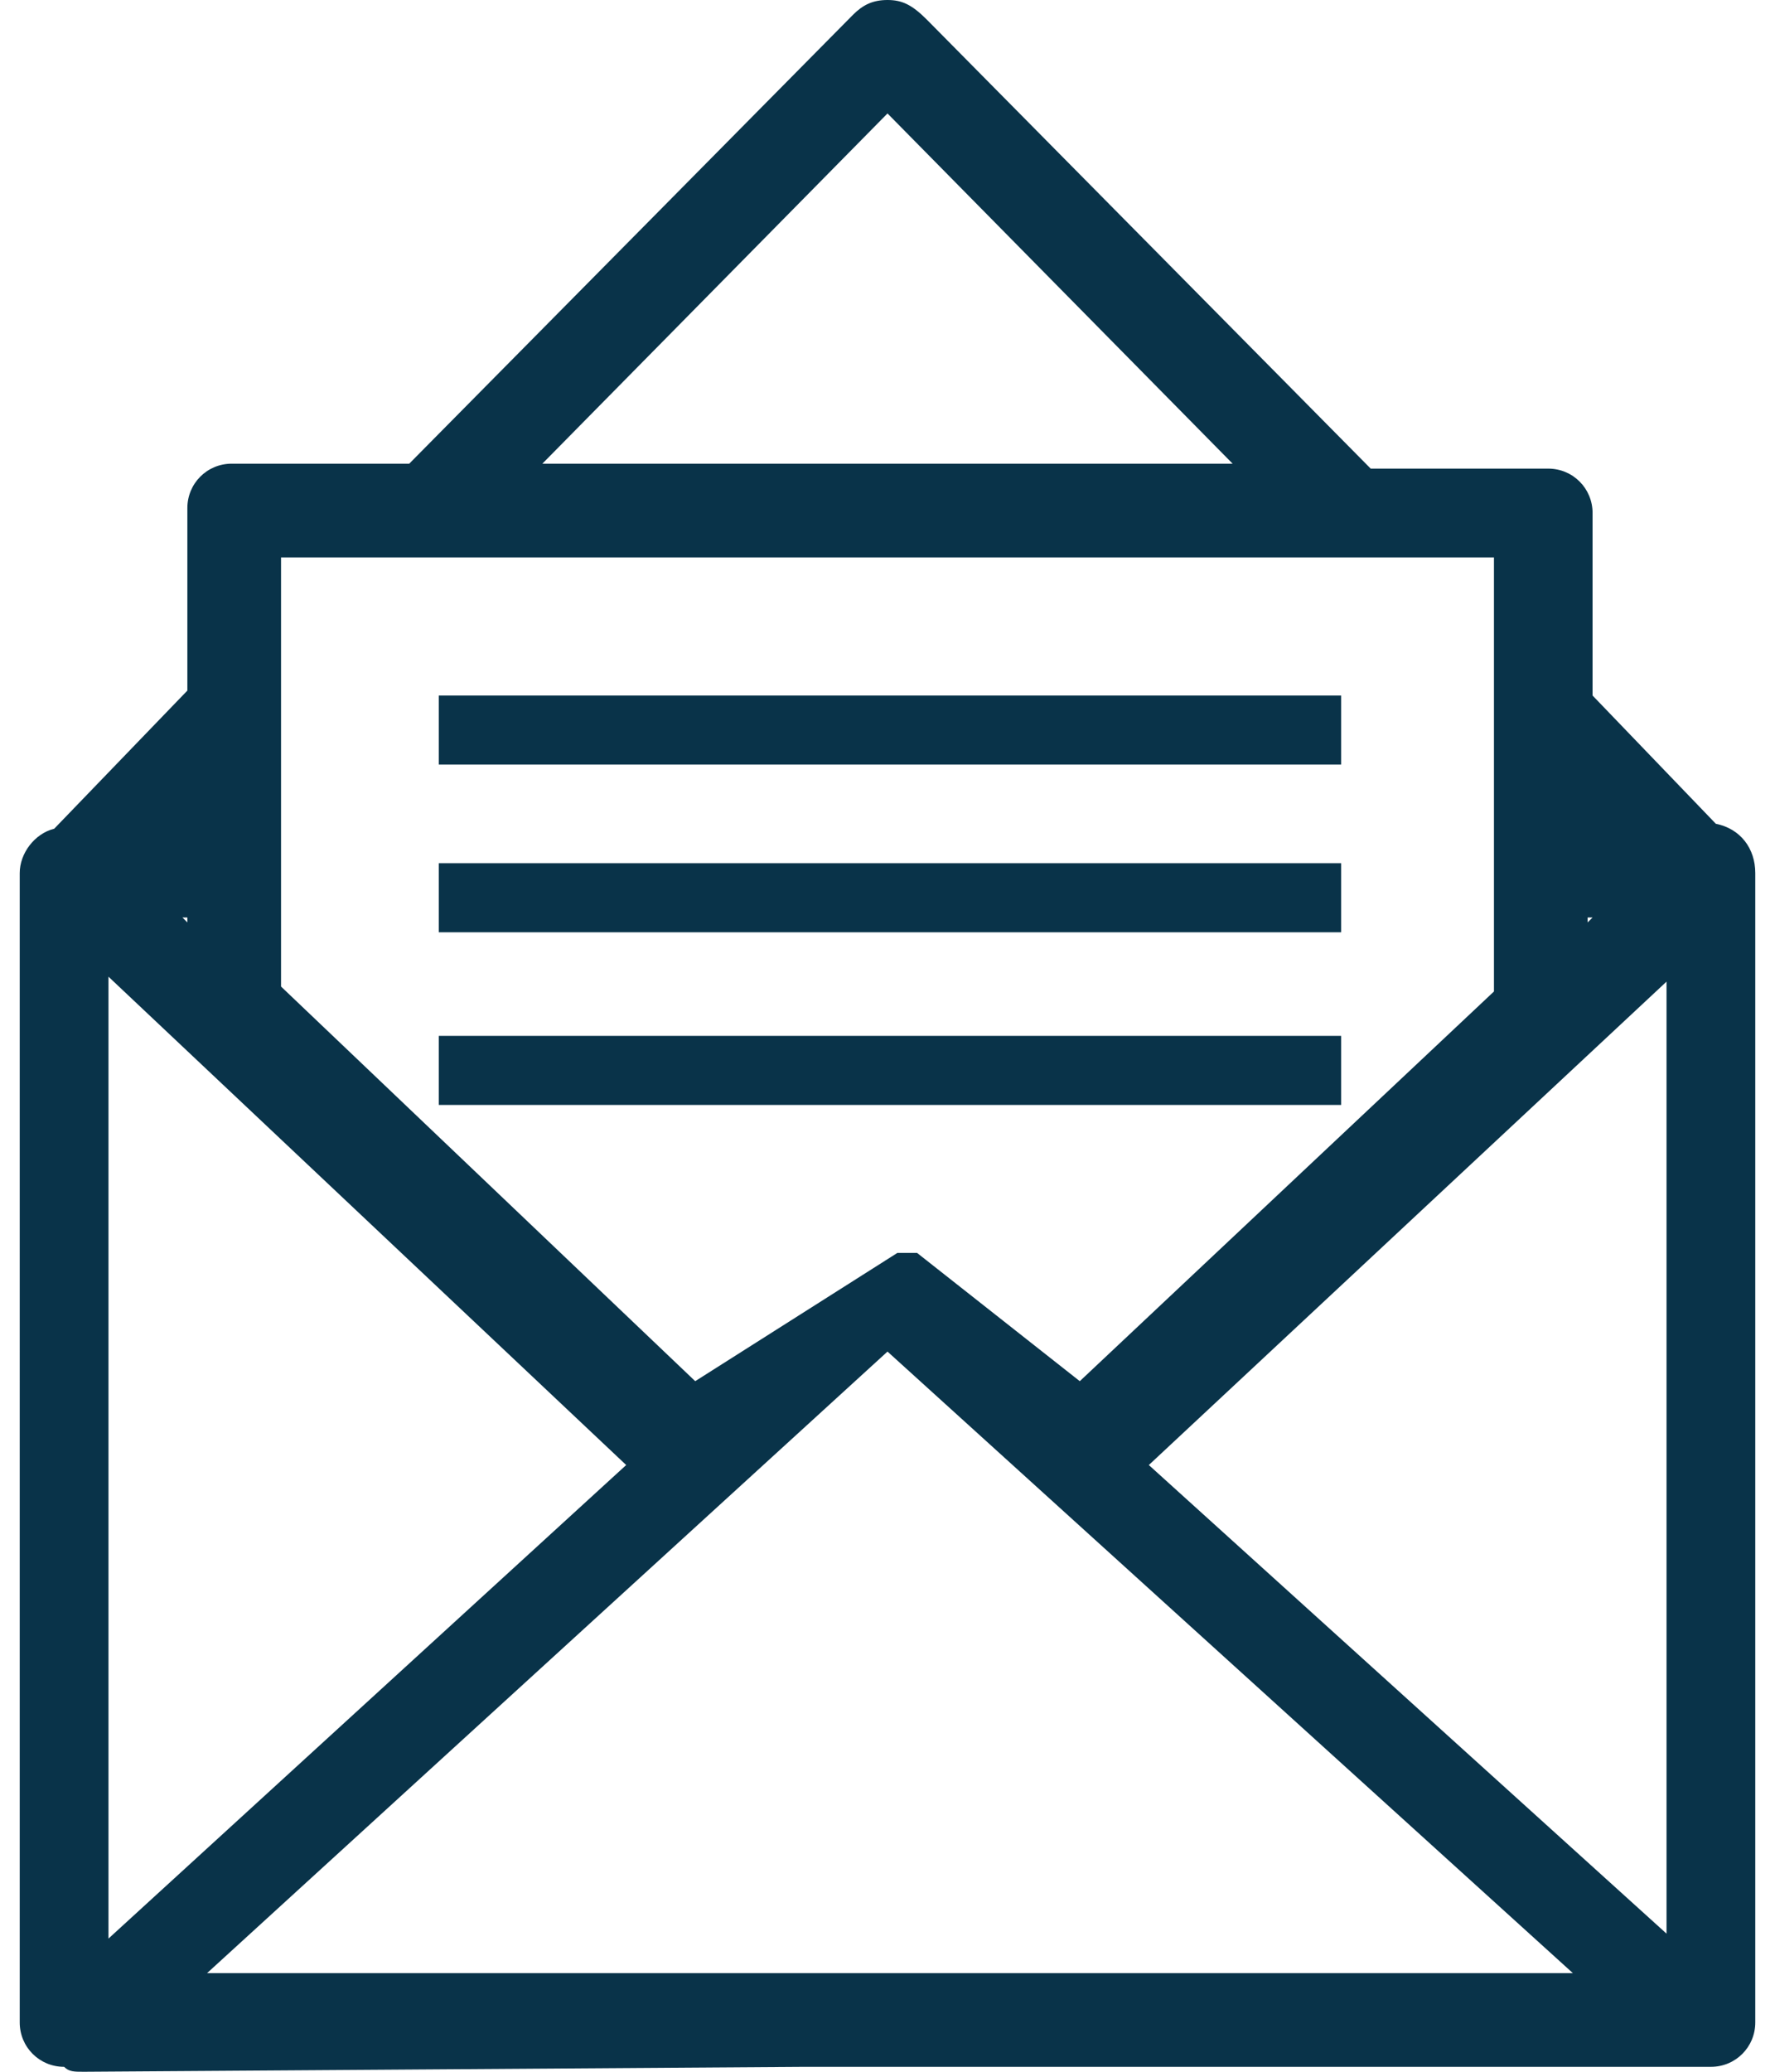
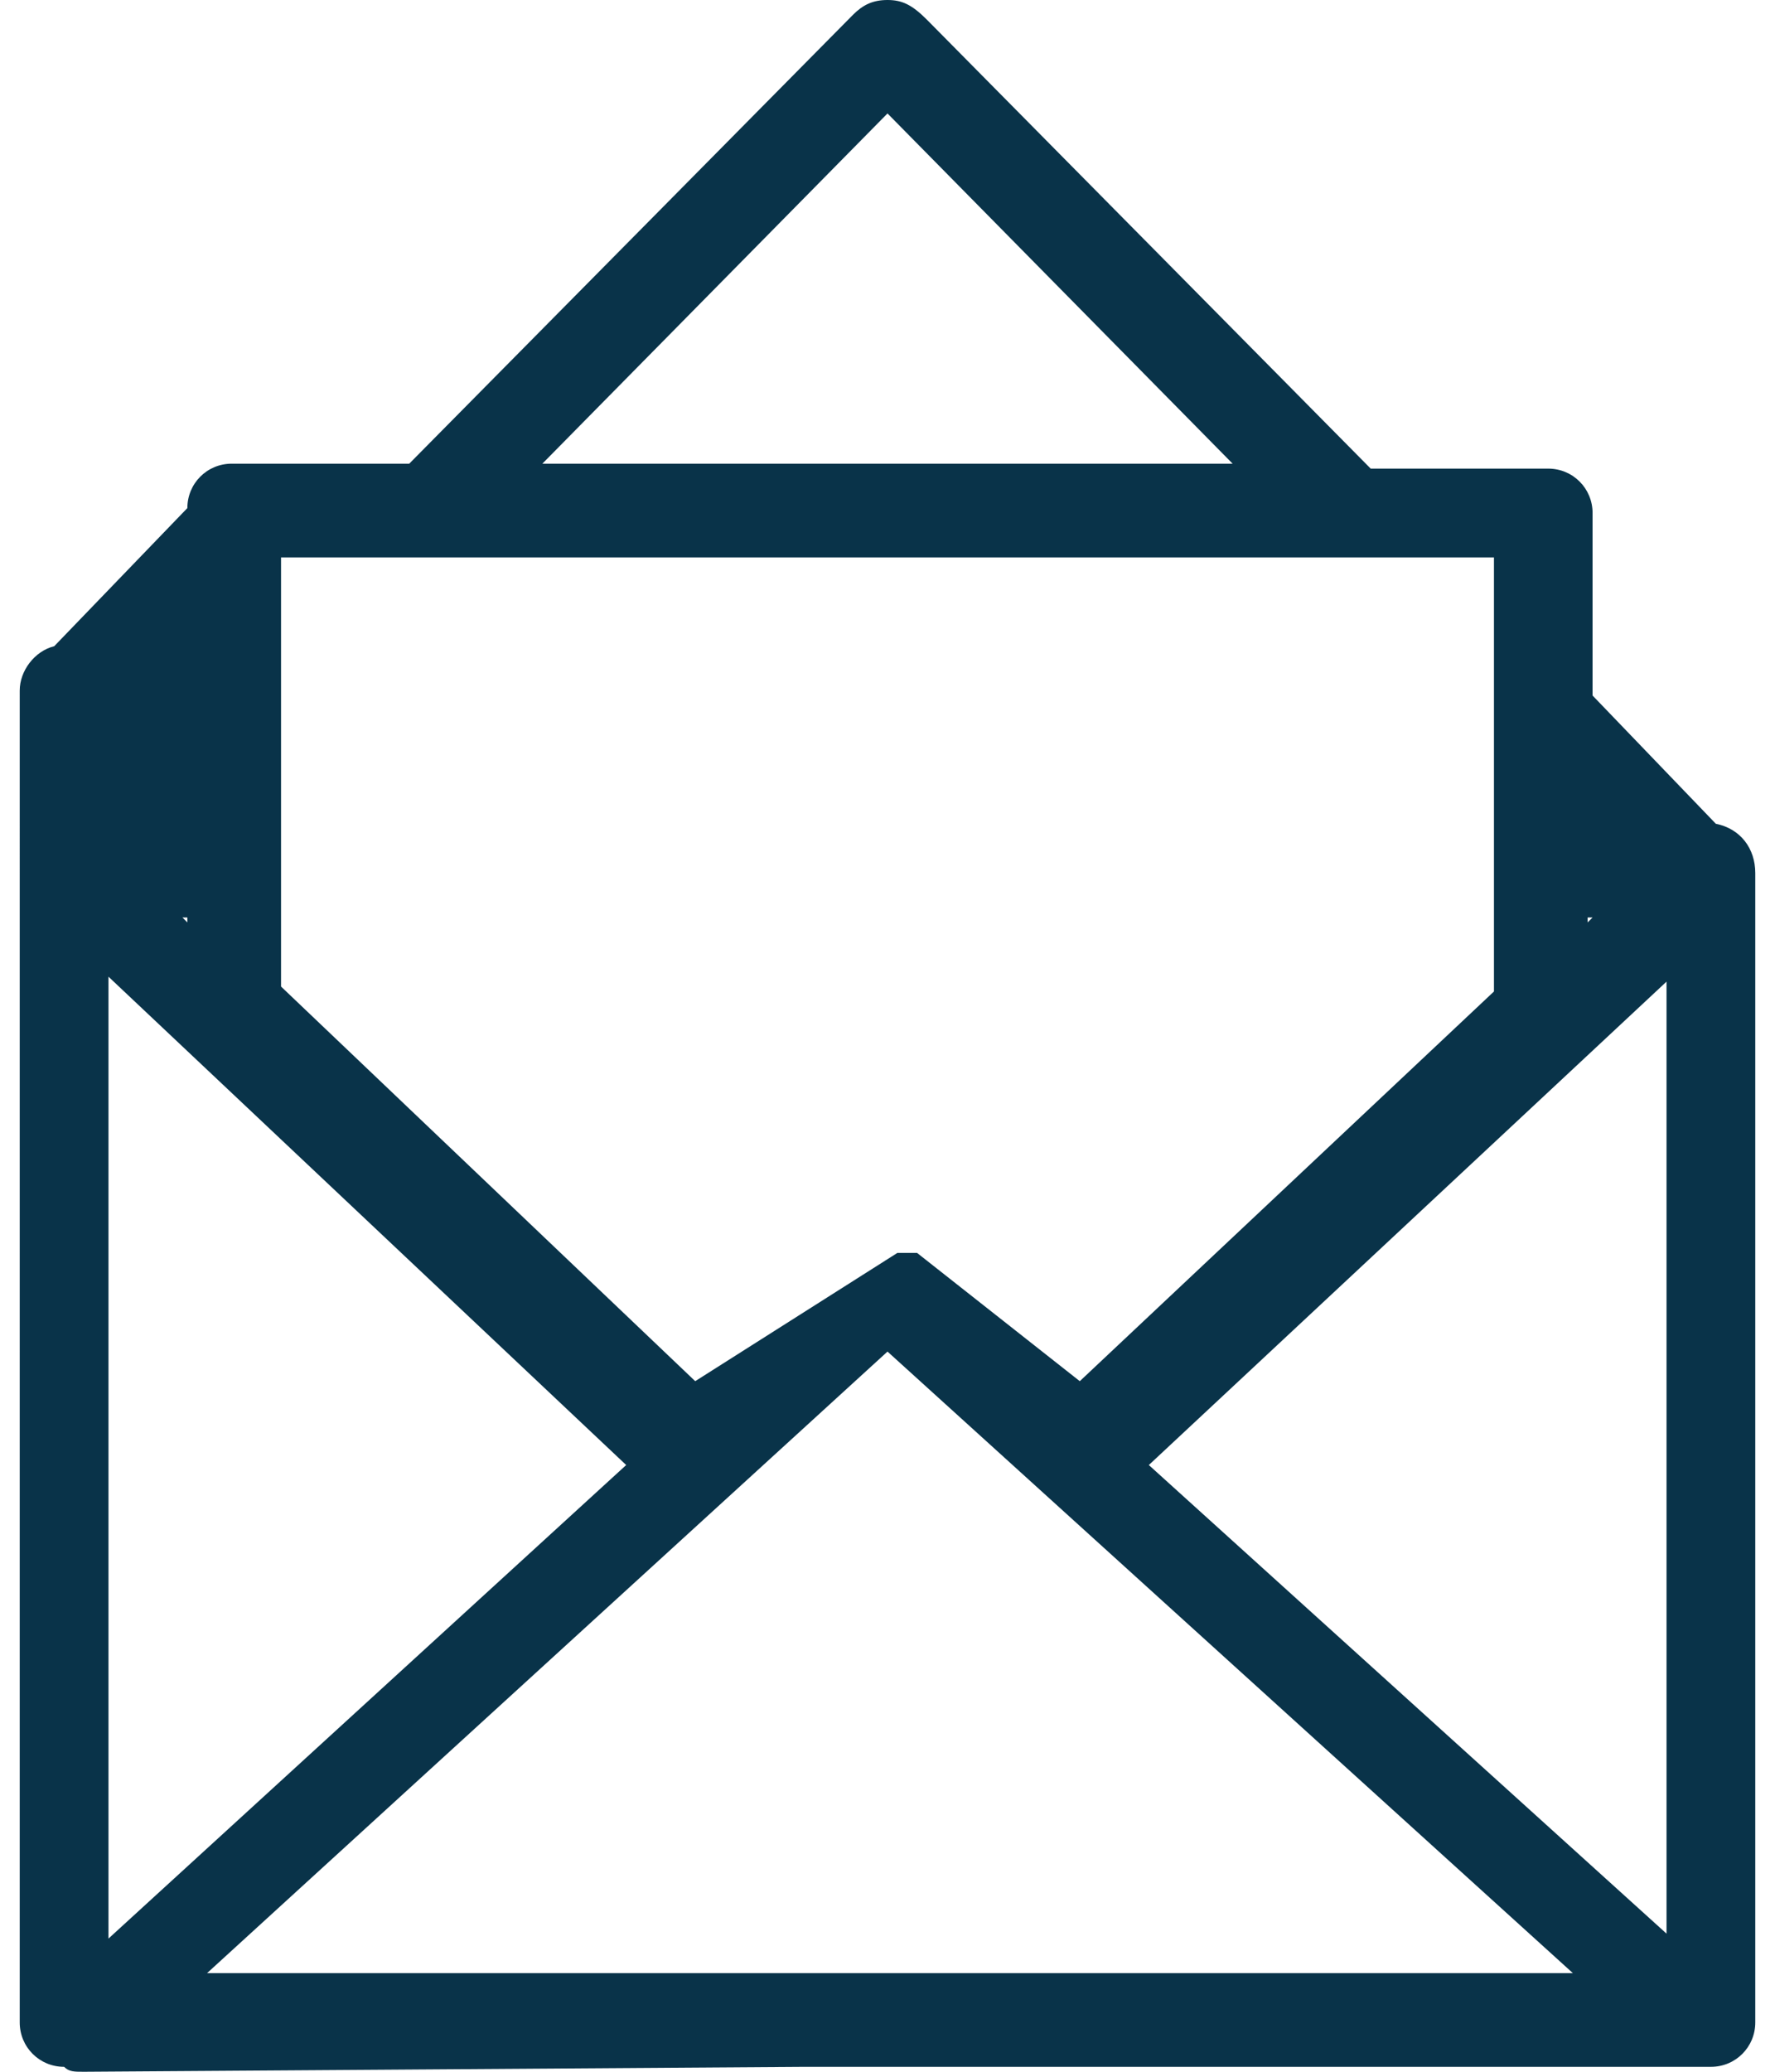
<svg xmlns="http://www.w3.org/2000/svg" xml:space="preserve" id="magazine-con" x="0" y="0" style="enable-background:new 0 0 36 42" version="1.1" viewBox="0 0 36 42" width="36" height="42">
  <style>.st0{fill:#093349}</style>
-   <path d="m34.8 16.7-2.5-2.6v-3.7c0-.5-.4-.9-.9-.9h-3.6l-9-9.1c-.3-.3-.5-.4-.8-.4-.3 0-.5.1-.7.3l-9 9.1H4.7c-.5 0-.9.4-.9.9V14l-2.7 2.8c-.4.1-.7.5-.7.9V41c0 .5.4.9.9.9.1.1.2.1.4.1l14.6-.1h18.4c.5 0 .9-.4.9-.9V17.7c0-.5-.3-.9-.8-1zm-2.6 1.9h.1l-.1.1v-.1zm-28.4.1-.1-.1h.1v.1zm-1.6 1.1 10.5 9.9-10.5 9.6V19.8zm2 20.2L18 27.4 31.9 40H4.2zm19.1-10.3 10.5-9.8v19.3l-10.5-9.5zM18 2.3l7 7.1H11l7-7.1zm-12.3 9h24.6v8.8L21.9 28l-3.3-2.6h-.4L14.1 28l-8.4-8v-8.7zm-1.9 5.4z" class="st0" />
-   <path d="M8.9 14.1h18.3v1.4H8.9zM8.9 17.5h18.3v1.4H8.9zM8.9 21h18.3v1.4H8.9z" class="st0" />
+   <path d="m34.8 16.7-2.5-2.6v-3.7c0-.5-.4-.9-.9-.9h-3.6l-9-9.1c-.3-.3-.5-.4-.8-.4-.3 0-.5.1-.7.3l-9 9.1H4.7c-.5 0-.9.4-.9.9l-2.7 2.8c-.4.1-.7.5-.7.9V41c0 .5.4.9.9.9.1.1.2.1.4.1l14.6-.1h18.4c.5 0 .9-.4.9-.9V17.7c0-.5-.3-.9-.8-1zm-2.6 1.9h.1l-.1.1v-.1zm-28.4.1-.1-.1h.1v.1zm-1.6 1.1 10.5 9.9-10.5 9.6V19.8zm2 20.2L18 27.4 31.9 40H4.2zm19.1-10.3 10.5-9.8v19.3l-10.5-9.5zM18 2.3l7 7.1H11l7-7.1zm-12.3 9h24.6v8.8L21.9 28l-3.3-2.6h-.4L14.1 28l-8.4-8v-8.7zm-1.9 5.4z" class="st0" />
</svg>